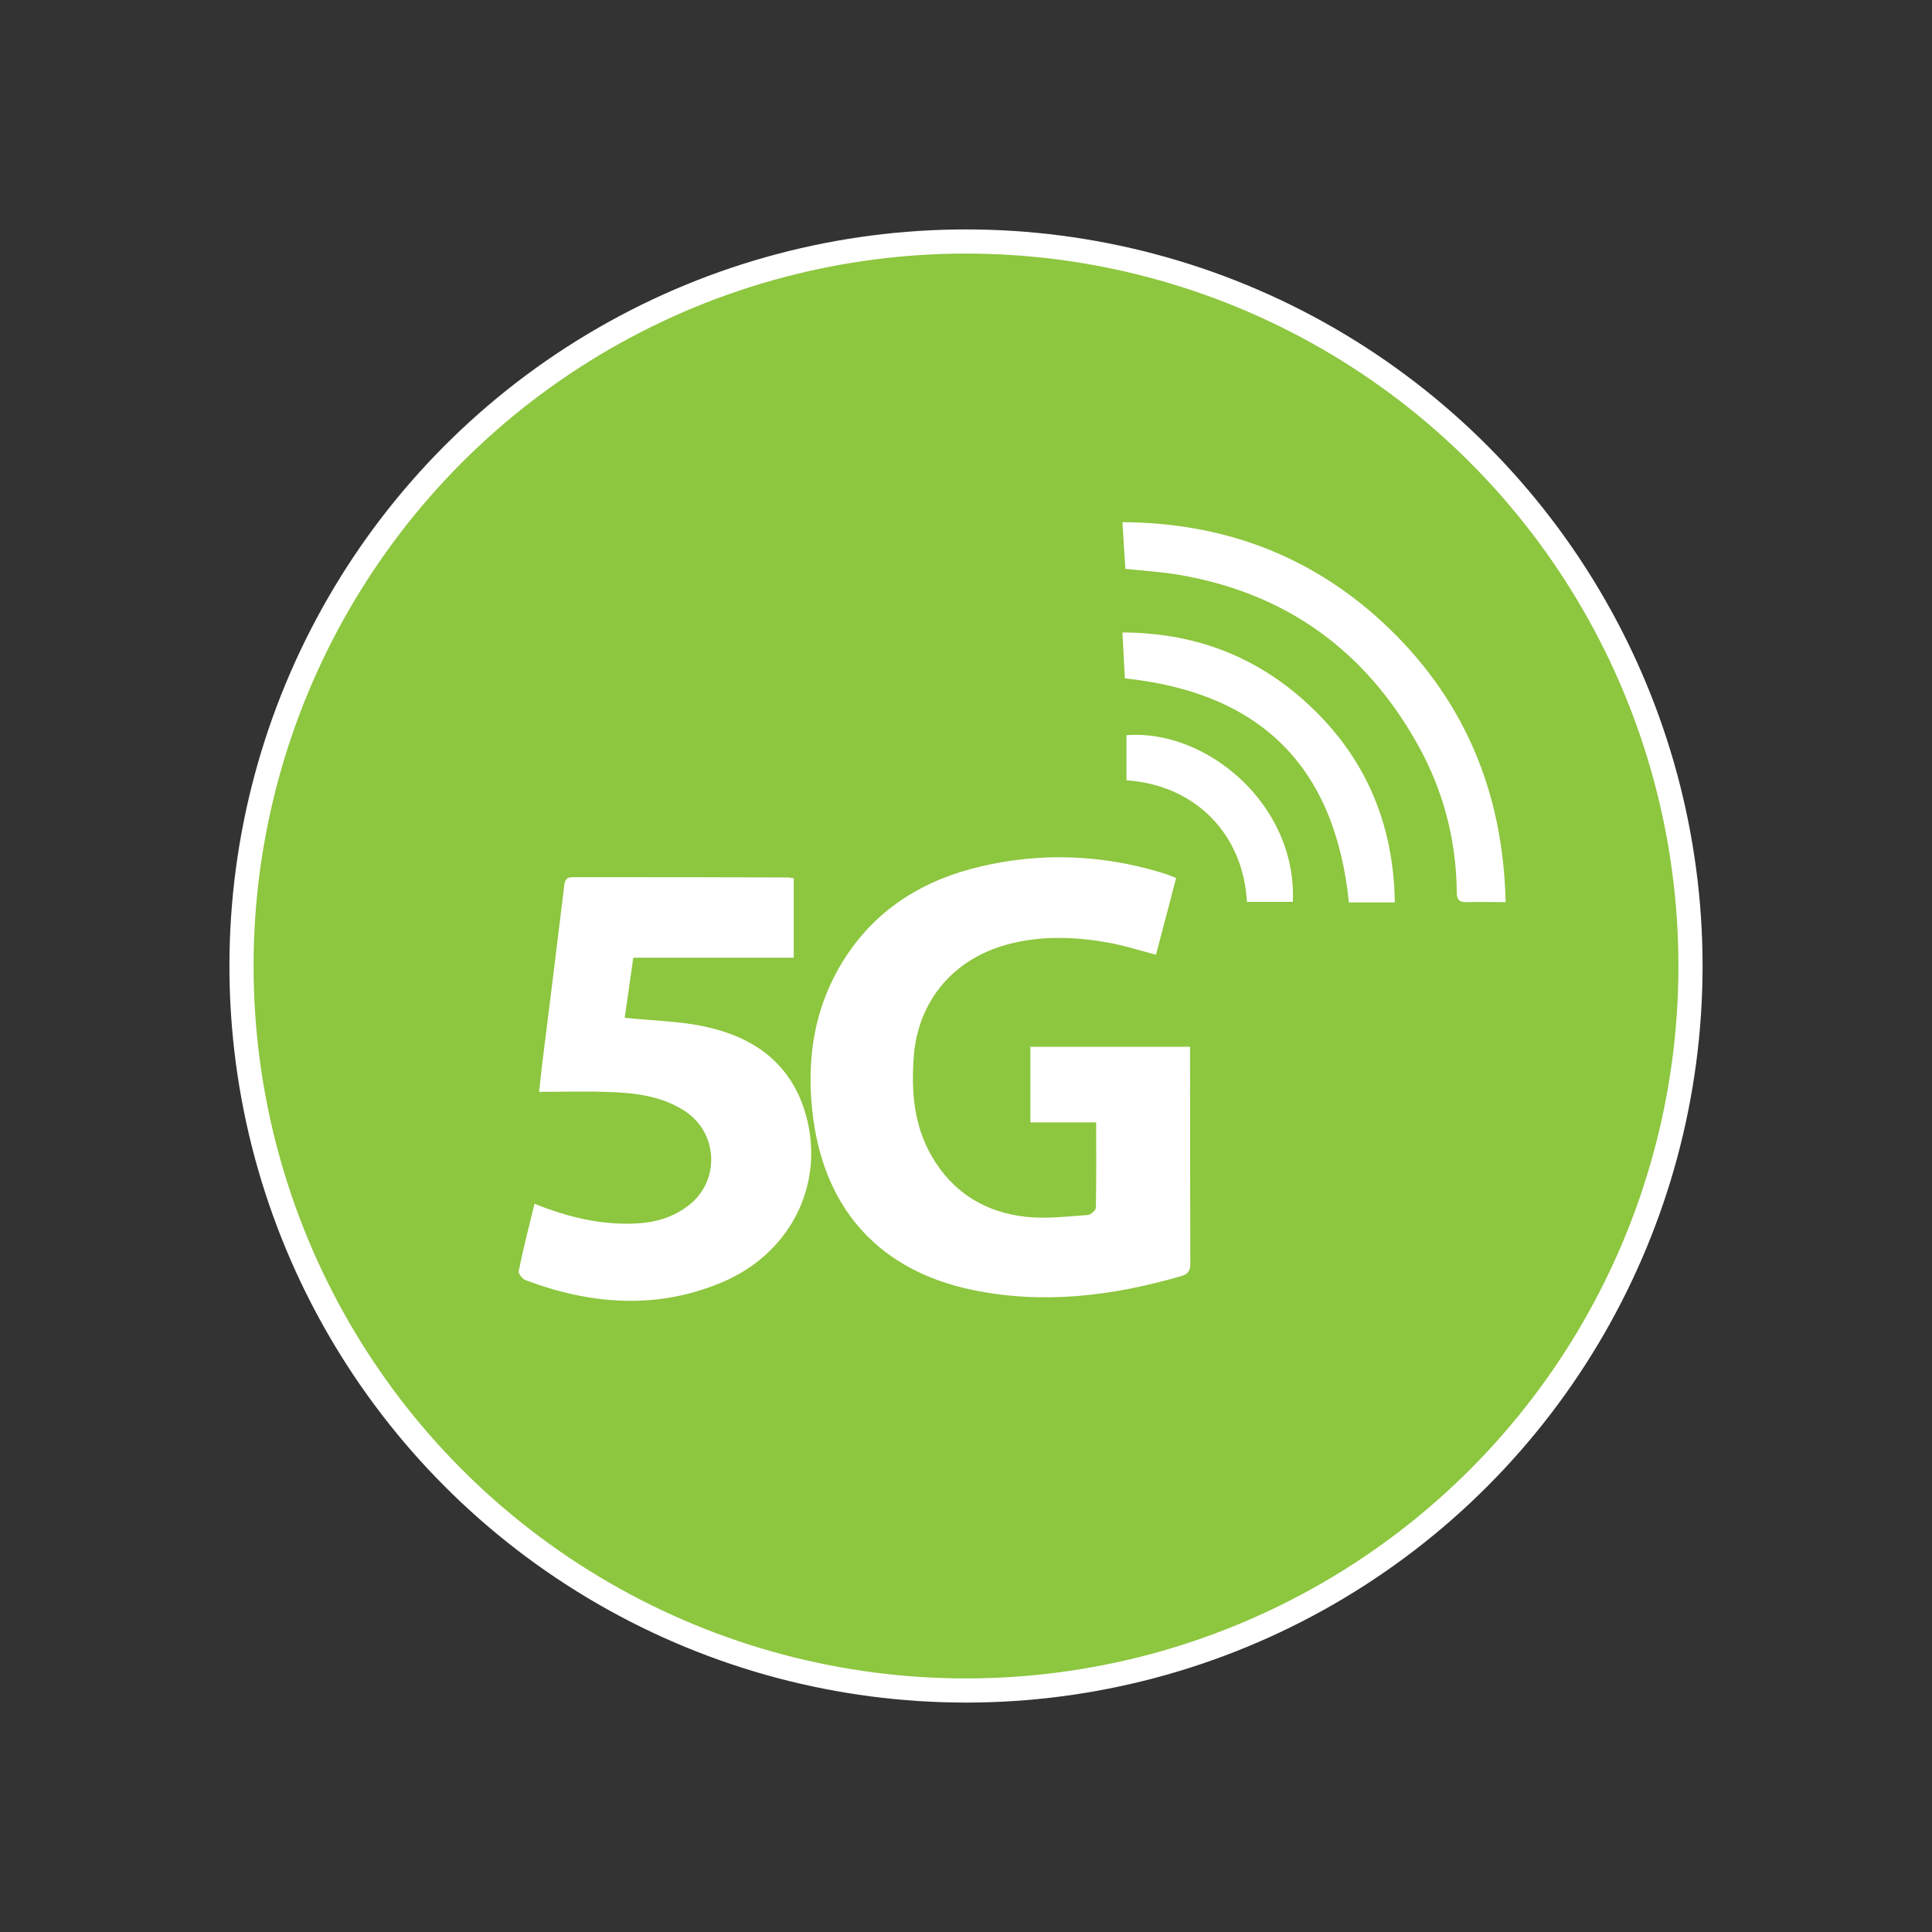
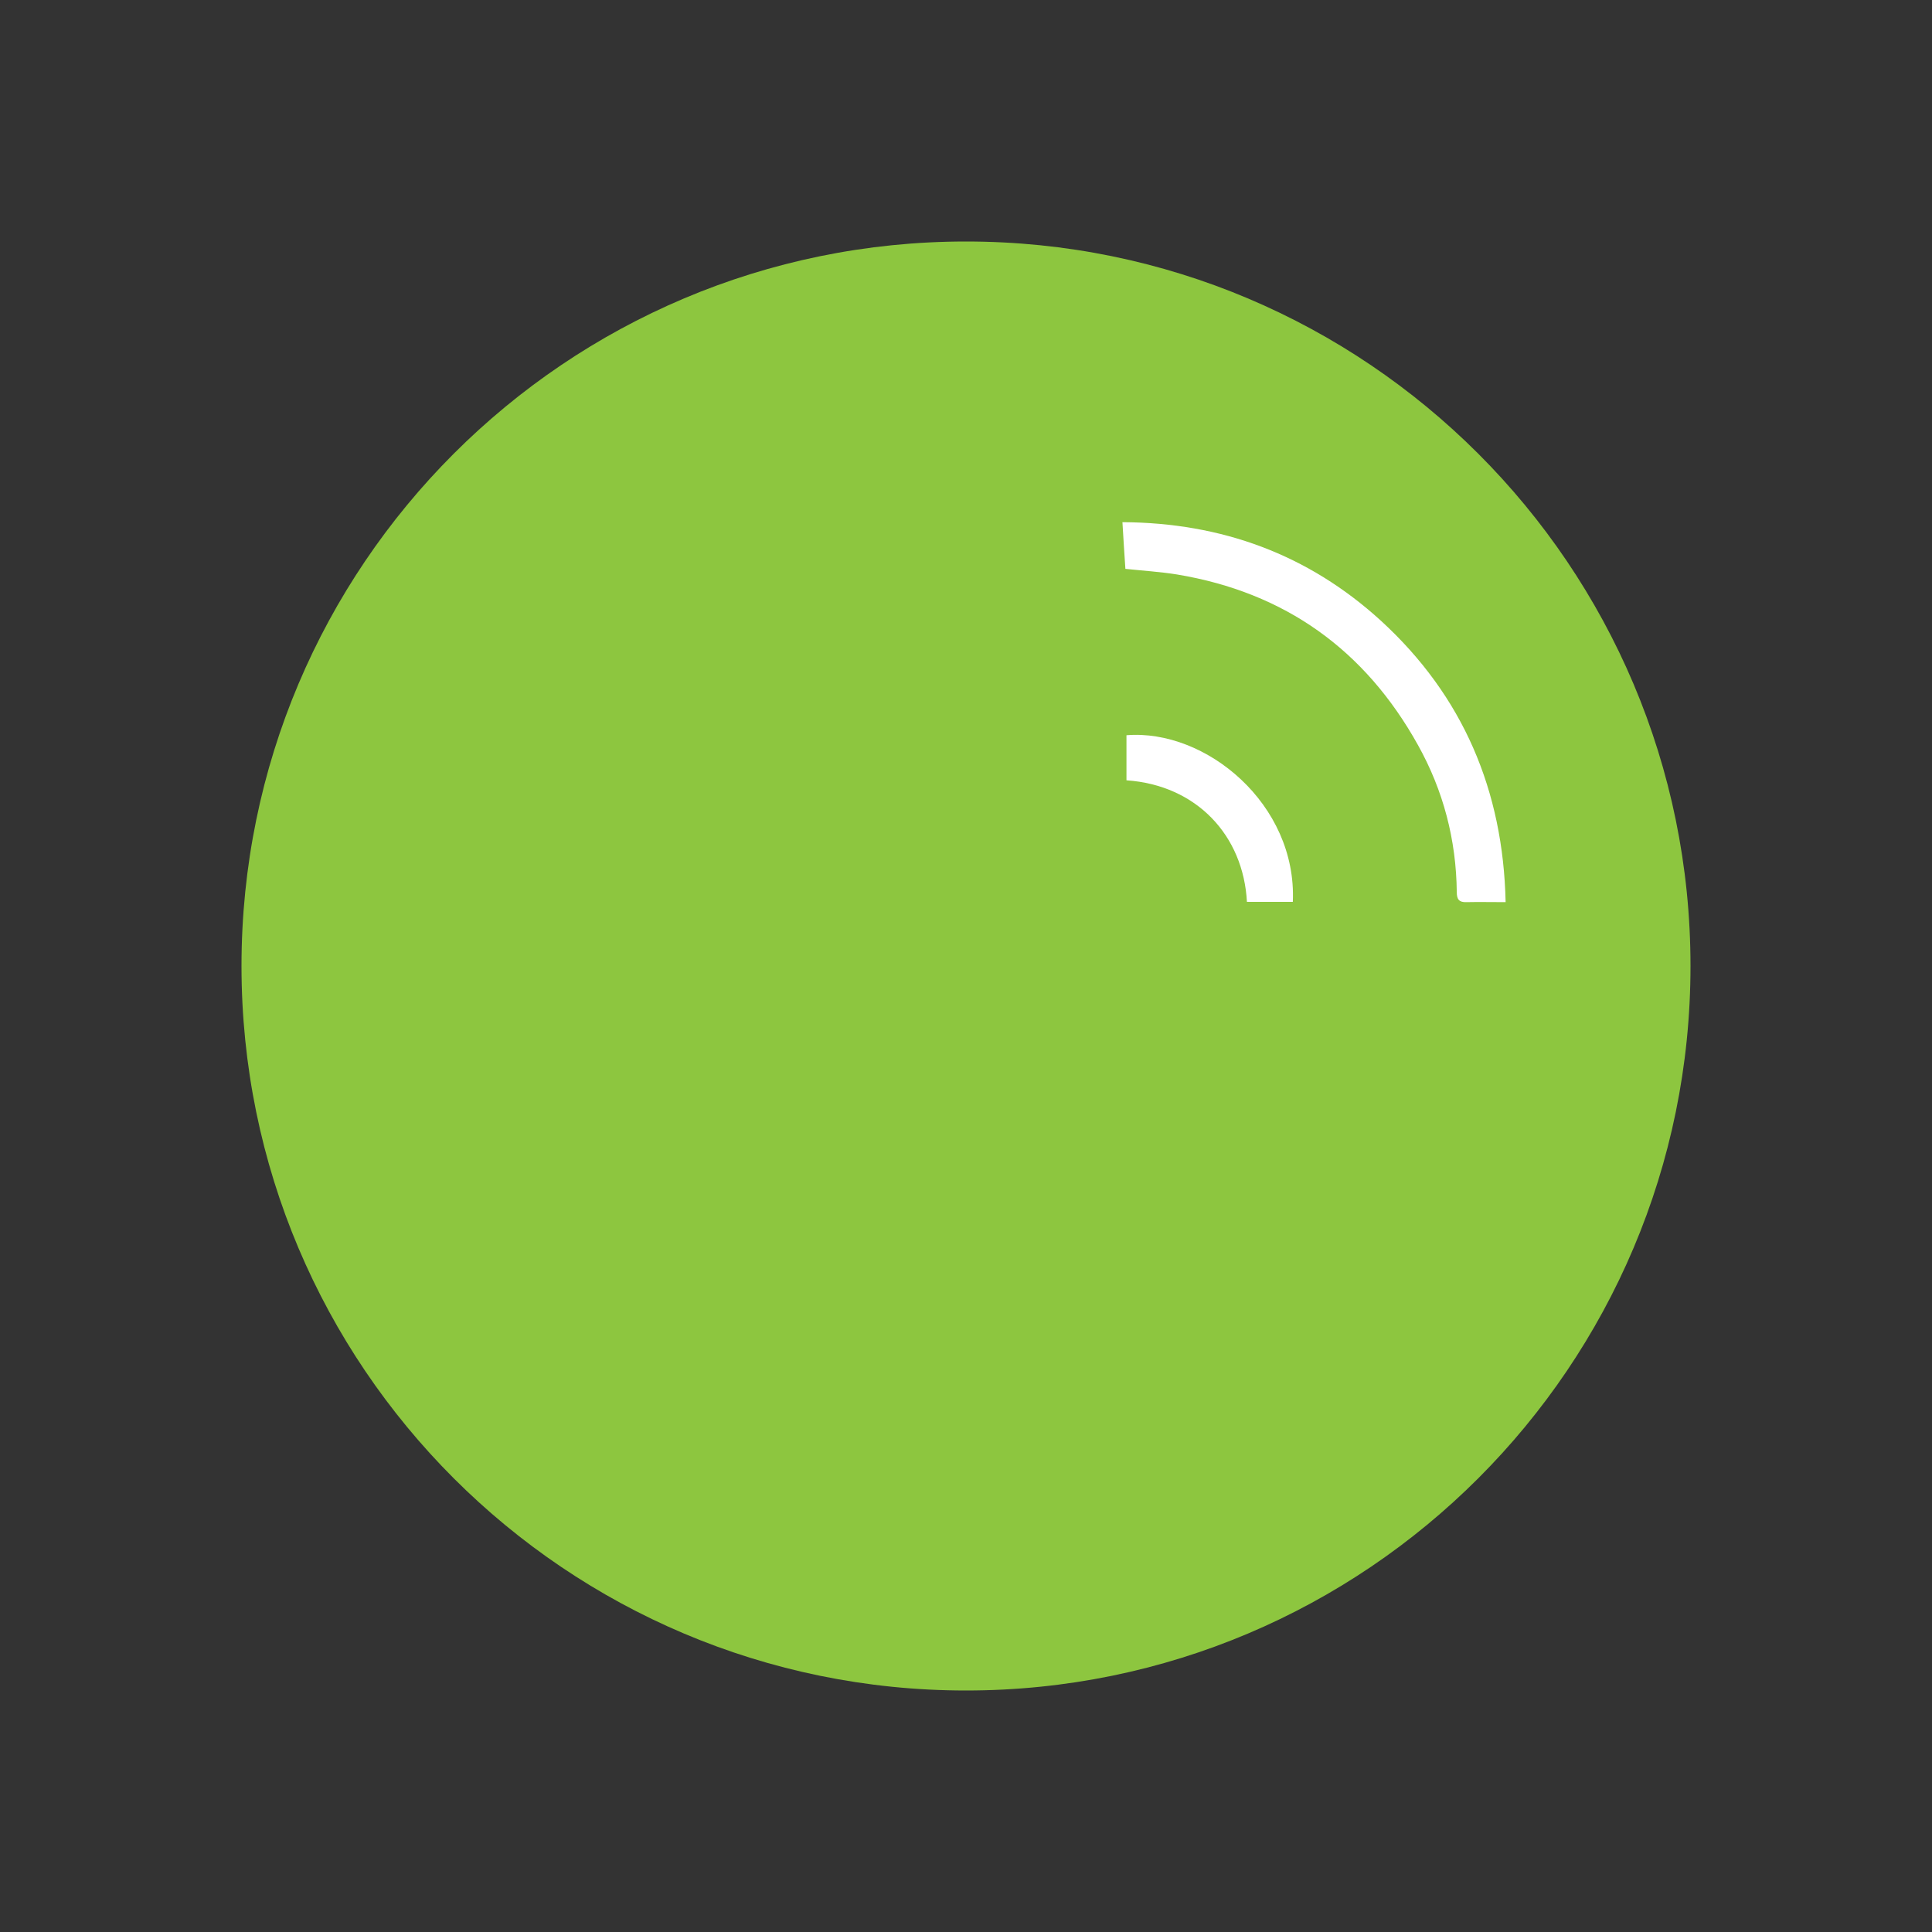
<svg xmlns="http://www.w3.org/2000/svg" version="1.1" id="Layer_1" x="0px" y="0px" viewBox="0 0 72 72" style="enable-background:new 0 0 72 72;" xml:space="preserve">
  <rect x="0" y="0" width="72" height="72" fill="#333333" stroke="none" />
  <style type="text/css">
	.st0{fill:#8DC63F;}
	.st1{fill:none;stroke:#FFFFFF;stroke-width:0.9;}
	.st2{fill:#FFFFFF;}
</style>
  <g>
    <path class="st0" d="M36,63c14.91,0,27-12.09,27-27S50.91,9,36,9S9,21.09,9,36S21.09,63,36,63" />
-     <circle class="st1" cx="36" cy="36" r="27" />
    <g>
-       <path class="st2" d="M43.83,32.72c-0.26,0.99-0.5,1.93-0.75,2.86c-0.65-0.17-1.26-0.37-1.89-0.47c-1.23-0.21-2.47-0.24-3.69,0.1    c-2,0.55-3.31,2.13-3.45,4.21c-0.09,1.28,0.01,2.53,0.68,3.68c0.79,1.36,2.01,2.09,3.53,2.25c0.75,0.08,1.52-0.02,2.28-0.07    c0.11-0.01,0.29-0.17,0.3-0.27c0.02-1.04,0.01-2.09,0.01-3.18h-2.45v-2.82h5.95v0.4c0,2.55,0,5.1,0.01,7.65    c0,0.28-0.06,0.42-0.35,0.5c-2.56,0.74-5.14,1.06-7.78,0.51c-3.39-0.71-5.45-2.92-5.92-6.36c-0.29-2.14,0-4.19,1.2-6.04    c1.19-1.83,2.94-2.89,5.04-3.38c2.26-0.53,4.51-0.44,6.73,0.23C43.46,32.57,43.62,32.64,43.83,32.72" />
-       <path class="st2" d="M19.92,44.86c1.21,0.49,2.41,0.78,3.67,0.74c0.76-0.02,1.49-0.21,2.1-0.7c1.15-0.91,1.07-2.68-0.16-3.49    c-0.82-0.54-1.77-0.67-2.72-0.71c-0.89-0.04-1.79-0.01-2.72-0.01c0.05-0.43,0.1-0.95,0.17-1.47c0.26-2.08,0.52-4.16,0.77-6.24    c0.03-0.22,0.11-0.29,0.32-0.29c2.67,0,5.34,0,8.01,0.01c0.06,0,0.13,0.02,0.22,0.03v2.96H23.6c-0.11,0.8-0.22,1.56-0.32,2.24    c1.02,0.11,2.03,0.12,3,0.33c1.71,0.37,3.07,1.26,3.67,3.02c0.89,2.65-0.38,5.4-3.07,6.52c-2.42,1.01-4.87,0.82-7.29-0.09    c-0.12-0.04-0.28-0.25-0.26-0.34C19.5,46.53,19.71,45.72,19.92,44.86" />
      <path class="st2" d="M56.11,33.62c-0.54,0-1-0.01-1.46,0c-0.27,0.01-0.36-0.1-0.36-0.37c-0.02-1.95-0.5-3.79-1.45-5.49    c-1.97-3.54-4.95-5.68-8.97-6.35c-0.62-0.1-1.26-0.14-1.93-0.21c-0.04-0.54-0.07-1.11-0.11-1.74c3.7,0.02,6.92,1.2,9.63,3.67    C54.53,25.94,56.02,29.47,56.11,33.62" />
-       <path class="st2" d="M41.92,25.28c-0.03-0.53-0.06-1.09-0.09-1.71c2.59,0.01,4.84,0.82,6.75,2.52c2.25,2,3.36,4.53,3.4,7.54h-1.71    C49.75,28.57,46.99,25.82,41.92,25.28" />
      <path class="st2" d="M46.47,33.62c-0.13-2.49-1.88-4.36-4.49-4.54V27.4c2.96-0.24,6.36,2.57,6.2,6.21H46.47z" />
    </g>
  </g>
</svg>